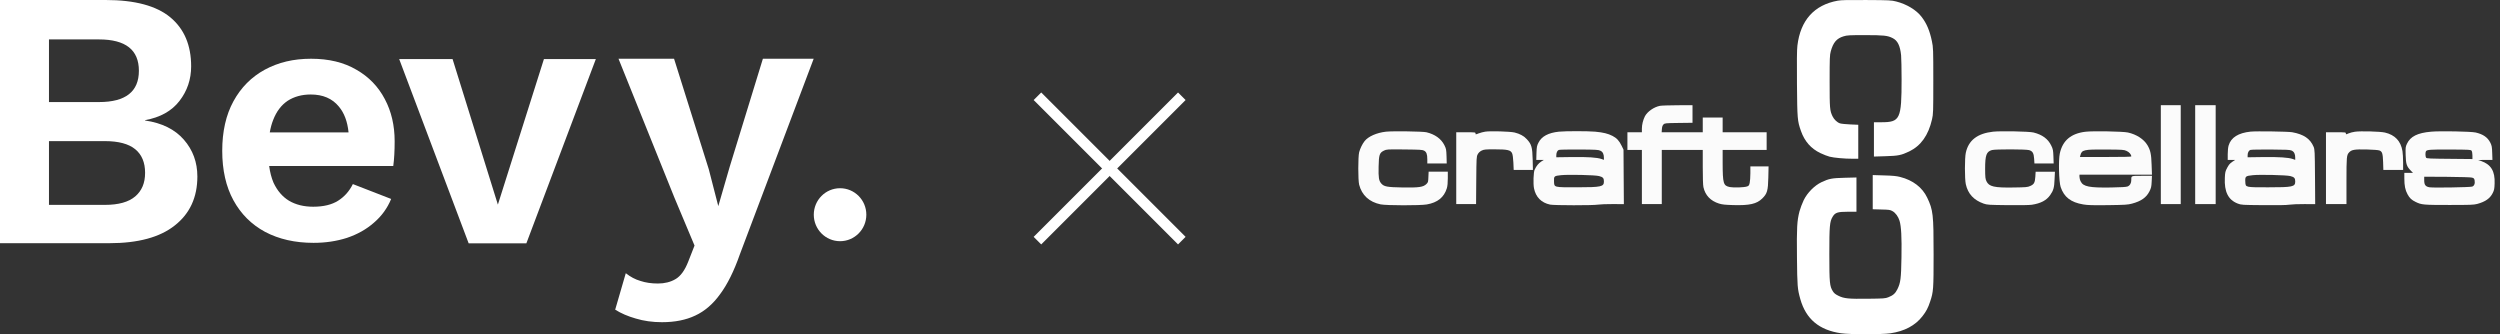
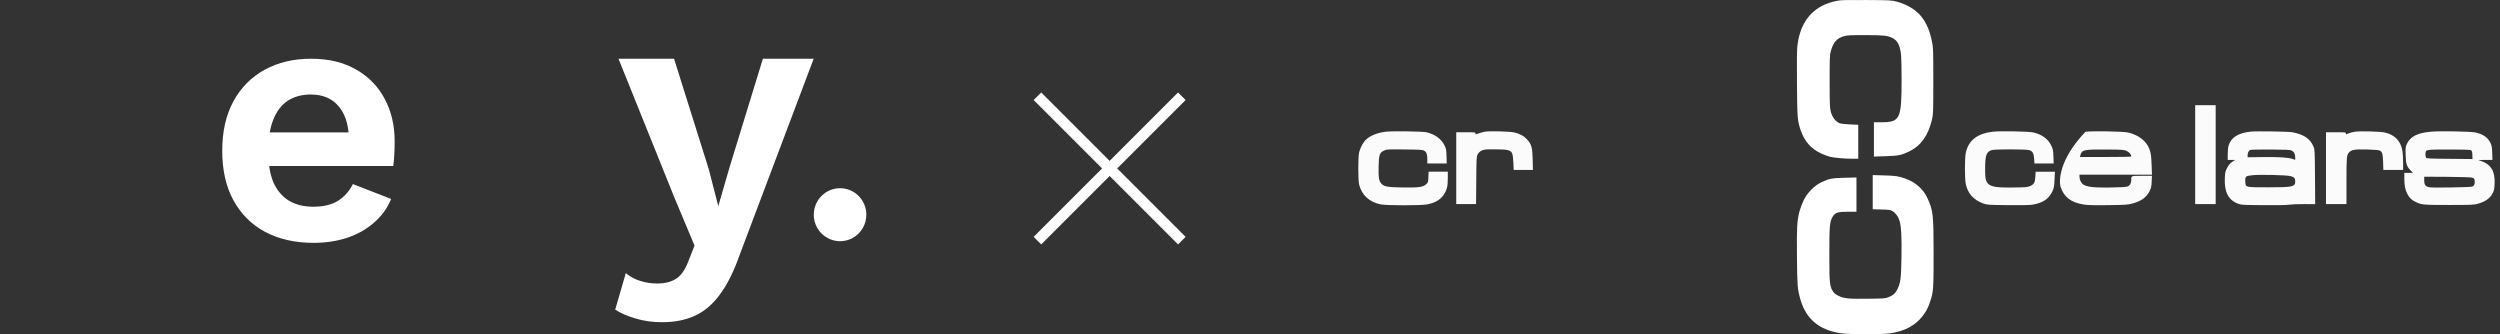
<svg xmlns="http://www.w3.org/2000/svg" width="187" height="25" viewBox="0 0 187 25" fill="none">
  <rect x="0" y="0" width="187" height="25" fill="#333333" stroke="none" />
  <g clip-path="url(#clip0_9000_25051)">
-     <path d="M13.752 10.446C13.077 9.674 12.112 9.197 10.853 9.013V8.986C11.983 8.784 12.841 8.306 13.424 7.551C14.006 6.799 14.298 5.936 14.298 4.961C14.298 3.382 13.779 2.16 12.74 1.296C11.7 0.433 10.089 0 7.901 0H0V18.191H8.175C10.325 18.191 11.956 17.75 13.068 16.868C14.198 15.985 14.763 14.764 14.763 13.202C14.763 12.136 14.425 11.217 13.752 10.446ZM3.663 2.949H7.409C9.396 2.949 10.389 3.73 10.389 5.292C10.389 6.853 9.396 7.634 7.409 7.634H3.663V2.949ZM10.116 14.691C9.623 15.113 8.866 15.325 7.846 15.325H3.663V10.556H7.846C8.866 10.556 9.623 10.758 10.116 11.163C10.608 11.567 10.853 12.155 10.853 12.926C10.853 13.697 10.608 14.268 10.116 14.691Z" fill="white" />
    <path d="M28.785 7.413C28.294 6.477 27.585 5.744 26.657 5.215C25.729 4.668 24.599 4.394 23.269 4.394C21.939 4.394 20.818 4.667 19.801 5.215C18.803 5.762 18.024 6.548 17.463 7.572C16.903 8.596 16.623 9.832 16.623 11.279C16.623 12.726 16.903 13.963 17.463 14.986C18.024 16.01 18.812 16.795 19.827 17.343C20.86 17.89 22.069 18.165 23.452 18.165C24.345 18.165 25.177 18.041 25.948 17.794C26.736 17.53 27.41 17.15 27.971 16.655C28.549 16.16 28.977 15.569 29.258 14.881L26.394 13.769C26.131 14.299 25.764 14.714 25.291 15.013C24.818 15.313 24.196 15.463 23.426 15.463C22.725 15.463 22.121 15.313 21.614 15.013C21.123 14.713 20.738 14.263 20.458 13.663C20.305 13.303 20.197 12.887 20.134 12.419H29.416C29.45 12.172 29.477 11.889 29.494 11.572C29.512 11.254 29.52 10.919 29.52 10.565C29.52 9.382 29.274 8.333 28.785 7.414V7.413ZM21.508 7.545C21.999 7.227 22.576 7.068 23.242 7.068C24.152 7.068 24.853 7.369 25.344 7.968C25.75 8.448 25.99 9.094 26.072 9.902H20.179C20.24 9.56 20.323 9.25 20.432 8.975C20.678 8.34 21.037 7.864 21.509 7.545H21.508Z" fill="white" />
-     <path d="M40.686 4.418H44.569L39.373 18.199H35.055L29.859 4.418H33.852L37.241 15.305L40.686 4.418Z" fill="white" />
    <path d="M60.863 4.394L55.34 19.029C54.903 20.278 54.411 21.27 53.863 22.005C53.335 22.74 52.716 23.274 52.005 23.604C51.312 23.934 50.483 24.1 49.516 24.1C48.806 24.1 48.149 24.008 47.547 23.824C46.964 23.658 46.453 23.438 46.016 23.163L46.809 20.435C47.155 20.711 47.52 20.904 47.903 21.014C48.286 21.142 48.723 21.207 49.216 21.207C49.708 21.207 50.163 21.097 50.528 20.877C50.911 20.656 51.23 20.216 51.486 19.553L51.951 18.368L50.447 14.785L46.264 4.395H50.42L53.018 12.663L53.728 15.419L54.575 12.497L57.064 4.394H60.865H60.863Z" fill="white" />
    <path d="M62.837 18.041C63.922 18.041 64.802 17.155 64.802 16.06C64.802 14.965 63.923 14.079 62.837 14.079C61.751 14.079 60.871 14.965 60.871 16.06C60.871 17.155 61.751 18.041 62.837 18.041Z" fill="white" />
  </g>
  <path d="M77.6 7.2L88.4 18" stroke="white" stroke-width="0.8" />
  <path d="M88.4 7.2L77.6 18" stroke="white" stroke-width="0.8" />
-   <path d="M124.165 7.916C123.715 8.004 123.228 8.343 123.038 8.699C122.903 8.968 122.813 9.325 122.813 9.615V9.893H122.272H121.731V10.553V11.214H122.272H122.813V13.239V15.265H123.557H124.301V13.239V11.214H125.834H127.366V12.491C127.366 13.266 127.384 13.856 127.416 13.997C127.551 14.609 127.948 15.027 128.579 15.225C128.818 15.3 129.03 15.322 129.643 15.34C130.86 15.375 131.397 15.256 131.812 14.851C132.186 14.486 132.249 14.27 132.271 13.27L132.289 12.447H131.609H130.928V12.953C130.928 13.226 130.905 13.552 130.878 13.675C130.838 13.86 130.811 13.9 130.689 13.944C130.473 14.023 129.684 14.05 129.391 13.992C128.904 13.891 128.859 13.741 128.854 12.169V11.214H130.5H132.145V10.553V9.893H130.5H128.854V9.342V8.792H128.11H127.366V9.342V9.893H125.829H124.292L124.31 9.646C124.323 9.474 124.359 9.378 124.431 9.307C124.526 9.215 124.567 9.21 125.563 9.197L126.6 9.184V8.523V7.867L125.486 7.872C124.869 7.876 124.278 7.894 124.165 7.916Z" fill="#FBFBFB" />
  <path d="M103.675 9.849C102.972 9.928 102.345 10.206 102.07 10.558C101.899 10.774 101.736 11.113 101.664 11.39C101.579 11.729 101.579 13.473 101.664 13.812C101.867 14.605 102.422 15.111 103.269 15.287C103.702 15.375 106.222 15.38 106.727 15.292C107.534 15.151 108.017 14.759 108.224 14.081C108.273 13.922 108.296 13.671 108.296 13.341V12.843H107.579H106.862L106.844 13.24C106.831 13.609 106.822 13.64 106.696 13.764C106.457 13.997 106.146 14.041 104.919 14.023C103.738 14.001 103.526 13.962 103.314 13.72C103.138 13.508 103.102 13.292 103.12 12.473C103.138 11.575 103.184 11.434 103.517 11.267C103.716 11.17 103.743 11.165 105.05 11.179C106.209 11.192 106.398 11.201 106.52 11.267C106.7 11.364 106.763 11.535 106.763 11.923V12.227H107.489H108.215L108.201 11.685C108.183 11.183 108.174 11.126 108.039 10.857C107.796 10.377 107.331 10.043 106.696 9.893C106.412 9.827 104.171 9.796 103.675 9.849Z" fill="#FBFBFB" />
  <path d="M111.087 9.849C110.951 9.871 110.731 9.929 110.604 9.977C110.37 10.069 110.37 10.069 110.37 9.981C110.37 9.898 110.338 9.893 109.649 9.893H108.927V12.579V15.266H109.667H110.41L110.424 13.491C110.438 11.805 110.442 11.712 110.532 11.545C110.595 11.426 110.685 11.338 110.821 11.267C111.006 11.179 111.082 11.17 111.79 11.17C112.759 11.17 113.003 11.223 113.106 11.47C113.152 11.571 113.183 11.835 113.201 12.17L113.224 12.712H113.941H114.662L114.644 11.928C114.621 11.016 114.558 10.796 114.216 10.422C113.981 10.166 113.697 10.012 113.291 9.911C112.953 9.832 111.47 9.788 111.087 9.849Z" fill="#FBFBFB" />
-   <path d="M116.605 9.849C115.816 9.932 115.311 10.201 115.077 10.672C114.959 10.901 114.946 10.985 114.928 11.443L114.914 11.962H115.198H115.482L115.28 12.086C115.09 12.205 114.919 12.412 114.793 12.689C114.702 12.874 114.675 13.75 114.743 14.085C114.874 14.745 115.293 15.168 115.951 15.305C116.258 15.366 119.17 15.371 119.544 15.305C119.693 15.283 120.185 15.261 120.64 15.265L121.465 15.269L121.451 13.231L121.438 11.192L121.298 10.905C121.113 10.527 120.937 10.333 120.617 10.166C120.279 9.994 119.932 9.906 119.319 9.849C118.764 9.8 117.101 9.8 116.605 9.849ZM119.711 11.275C119.892 11.359 119.973 11.531 119.973 11.817V11.958L119.788 11.892C119.441 11.777 118.787 11.733 117.583 11.747L116.411 11.764V11.623C116.411 11.421 116.483 11.262 116.6 11.214C116.659 11.192 117.313 11.179 118.124 11.183C119.405 11.192 119.562 11.201 119.711 11.275ZM119.608 13.169C119.901 13.244 119.973 13.323 119.973 13.57C119.973 13.966 119.788 14.006 117.966 14.01C116.199 14.01 116.258 14.028 116.24 13.561C116.226 13.178 116.249 13.156 116.767 13.103C117.317 13.046 119.324 13.09 119.608 13.169Z" fill="#FBFBFB" />
-   <path d="M161.63 11.567V15.266H162.374H163.118V11.567V7.868H162.374H161.63V11.567Z" fill="#FBFBFB" />
  <path d="M164.2 11.567V15.266H164.966H165.732V11.567V7.868H164.966H164.2V11.567Z" fill="#FBFBFB" />
  <path d="M149.079 9.85C147.906 9.982 147.244 10.493 147.041 11.431C146.955 11.827 146.955 13.377 147.041 13.773C147.199 14.495 147.636 14.971 148.38 15.231C148.655 15.323 148.745 15.328 150.165 15.345C151.121 15.354 151.779 15.345 151.986 15.315C152.649 15.213 153.077 14.989 153.357 14.588C153.6 14.24 153.659 14.033 153.682 13.403L153.709 12.844H152.987H152.266L152.243 13.219C152.212 13.668 152.149 13.787 151.856 13.914C151.662 14.002 151.549 14.011 150.638 14.024C149.164 14.051 148.777 13.958 148.587 13.558C148.502 13.373 148.492 13.271 148.488 12.624C148.488 11.602 148.583 11.343 148.997 11.224C149.241 11.153 151.531 11.158 151.775 11.228C152.041 11.307 152.126 11.457 152.153 11.875L152.176 12.228H152.897H153.614L153.596 11.708C153.578 11.241 153.564 11.162 153.438 10.898C153.195 10.392 152.766 10.074 152.108 9.911C151.77 9.828 149.665 9.788 149.079 9.85Z" fill="#FBFBFB" />
-   <path d="M155.994 9.854C154.908 9.982 154.281 10.515 154.074 11.479C153.966 11.985 154.006 13.593 154.137 13.989C154.389 14.742 154.899 15.138 155.828 15.292C156.166 15.35 156.504 15.358 157.685 15.345C158.974 15.328 159.164 15.314 159.475 15.231C160.156 15.05 160.548 14.773 160.778 14.315C160.904 14.068 160.927 13.971 160.945 13.593L160.967 13.152H160.219C159.389 13.152 159.421 13.139 159.421 13.465C159.421 13.703 159.317 13.879 159.141 13.949C159.038 13.989 158.654 14.011 157.91 14.024C156.292 14.051 155.823 13.958 155.638 13.575C155.584 13.474 155.544 13.315 155.544 13.227V13.064H158.253H160.967L160.94 12.324C160.918 11.532 160.85 11.228 160.625 10.854C160.359 10.409 159.809 10.052 159.168 9.911C158.794 9.828 156.535 9.788 155.994 9.854ZM159.069 11.29C159.263 11.373 159.421 11.558 159.421 11.699C159.421 11.73 158.812 11.743 157.5 11.743H155.58L155.611 11.62C155.715 11.206 155.859 11.171 157.527 11.184C158.785 11.193 158.871 11.197 159.069 11.29Z" fill="#FBFBFB" />
+   <path d="M155.994 9.854C153.966 11.985 154.006 13.593 154.137 13.989C154.389 14.742 154.899 15.138 155.828 15.292C156.166 15.35 156.504 15.358 157.685 15.345C158.974 15.328 159.164 15.314 159.475 15.231C160.156 15.05 160.548 14.773 160.778 14.315C160.904 14.068 160.927 13.971 160.945 13.593L160.967 13.152H160.219C159.389 13.152 159.421 13.139 159.421 13.465C159.421 13.703 159.317 13.879 159.141 13.949C159.038 13.989 158.654 14.011 157.91 14.024C156.292 14.051 155.823 13.958 155.638 13.575C155.584 13.474 155.544 13.315 155.544 13.227V13.064H158.253H160.967L160.94 12.324C160.918 11.532 160.85 11.228 160.625 10.854C160.359 10.409 159.809 10.052 159.168 9.911C158.794 9.828 156.535 9.788 155.994 9.854ZM159.069 11.29C159.263 11.373 159.421 11.558 159.421 11.699C159.421 11.73 158.812 11.743 157.5 11.743H155.58L155.611 11.62C155.715 11.206 155.859 11.171 157.527 11.184C158.785 11.193 158.871 11.197 159.069 11.29Z" fill="#FBFBFB" />
  <path d="M168.347 9.845C167.428 9.942 166.882 10.281 166.702 10.88C166.661 11.008 166.634 11.281 166.634 11.532V11.964H166.909H167.184L166.968 12.109C166.801 12.219 166.711 12.329 166.594 12.549C166.454 12.813 166.436 12.888 166.418 13.298C166.368 14.35 166.67 14.949 167.383 15.227C167.644 15.328 167.689 15.332 169.285 15.345C170.376 15.354 171.03 15.345 171.246 15.31C171.427 15.284 171.931 15.262 172.373 15.266L173.176 15.271L173.162 13.232C173.149 11.325 173.14 11.18 173.059 10.982C172.802 10.374 172.324 10.048 171.449 9.89C171.142 9.837 168.789 9.801 168.347 9.845ZM171.417 11.263C171.598 11.347 171.683 11.514 171.683 11.792V11.959L171.499 11.893C171.152 11.779 170.498 11.735 169.294 11.748L168.122 11.765V11.611C168.122 11.404 168.212 11.246 168.347 11.211C168.41 11.193 169.091 11.18 169.858 11.184C171.043 11.193 171.278 11.202 171.417 11.263ZM171.318 13.17C171.611 13.245 171.683 13.324 171.683 13.575C171.683 13.972 171.499 14.011 169.655 14.011C167.96 14.011 167.973 14.016 167.951 13.637C167.924 13.188 167.951 13.161 168.505 13.104C169.033 13.047 171.039 13.095 171.318 13.17Z" fill="#FBFBFB" />
  <path d="M176.147 9.854C175.989 9.876 175.773 9.933 175.664 9.981C175.475 10.065 175.471 10.065 175.471 9.977C175.471 9.898 175.434 9.893 174.727 9.893H173.983V12.579V15.266H174.749H175.516V13.531C175.516 11.734 175.529 11.598 175.709 11.404C175.899 11.197 176.111 11.162 177.008 11.179C177.508 11.192 177.892 11.223 177.977 11.254C178.189 11.333 178.234 11.474 178.257 12.126L178.275 12.712H179.014H179.753V12.148C179.753 11.84 179.731 11.461 179.704 11.303C179.582 10.554 179.145 10.091 178.396 9.915C178.04 9.832 176.566 9.792 176.147 9.854Z" fill="#FBFBFB" />
  <path d="M181.85 9.85C180.831 9.938 180.294 10.206 180.037 10.761C179.934 10.986 179.925 11.034 179.943 11.602C179.961 12.28 180.019 12.448 180.33 12.765L180.493 12.932H180.168H179.844V13.342C179.844 13.883 179.911 14.218 180.083 14.531C180.236 14.817 180.385 14.958 180.696 15.107C181.124 15.319 181.282 15.332 183.202 15.332C184.794 15.332 185.042 15.323 185.299 15.253C185.903 15.09 186.254 14.843 186.457 14.438C186.566 14.222 186.584 14.121 186.597 13.72C186.633 12.809 186.331 12.307 185.596 12.047L185.366 11.968L185.903 11.963H186.435L186.417 11.444C186.403 10.986 186.385 10.893 186.277 10.673C186.074 10.272 185.736 10.039 185.177 9.911C184.821 9.832 182.526 9.788 181.85 9.85ZM184.875 11.276C184.911 11.329 184.938 11.47 184.938 11.629V11.897L183.622 11.884C181.624 11.867 181.516 11.862 181.467 11.787C181.413 11.708 181.408 11.391 181.462 11.312C181.534 11.197 181.796 11.175 183.283 11.184C184.74 11.193 184.812 11.197 184.875 11.276ZM184.902 13.284C185.046 13.324 185.073 13.355 185.1 13.487C185.145 13.725 185.073 13.91 184.915 13.958C184.758 14.011 182.039 14.055 181.746 14.011C181.435 13.967 181.331 13.835 181.331 13.496V13.218L183.031 13.227C184.027 13.236 184.803 13.258 184.902 13.284Z" fill="#FBFBFB" />
  <path d="M137.461 0.051C135.698 0.372 134.67 1.517 134.445 3.419C134.408 3.701 134.399 4.635 134.413 6.26C134.436 8.902 134.445 9.038 134.711 9.796C134.986 10.575 135.459 11.112 136.162 11.451C136.397 11.561 136.708 11.685 136.856 11.72C137.19 11.804 137.97 11.874 138.561 11.874H138.998V10.601V9.333L138.403 9.307C138.074 9.294 137.727 9.258 137.632 9.228C137.416 9.157 137.19 8.941 137.073 8.699C136.87 8.268 136.856 8.127 136.856 6.083C136.856 4.326 136.866 4.115 136.942 3.838C137.122 3.177 137.384 2.873 137.893 2.719C138.168 2.635 138.308 2.627 139.512 2.627C140.896 2.627 141.194 2.658 141.563 2.847C141.942 3.032 142.131 3.419 142.203 4.141C142.221 4.362 142.239 5.168 142.239 5.929C142.239 8.91 142.131 9.144 140.725 9.144H140.17V10.425V11.711L141.018 11.685C141.987 11.658 142.208 11.614 142.808 11.328C143.682 10.905 144.241 10.126 144.516 8.924C144.606 8.523 144.611 8.395 144.611 6.039C144.611 3.657 144.606 3.556 144.507 3.085C144.345 2.301 144.115 1.755 143.736 1.262C143.344 0.746 142.618 0.31 141.838 0.112C141.478 0.02 141.342 0.011 139.629 0.002C138.209 -0.007 137.727 0.002 137.461 0.051Z" fill="white" />
  <path d="M140.08 14.376V15.653L140.725 15.671C141.306 15.684 141.383 15.693 141.559 15.794C141.784 15.917 141.991 16.203 142.086 16.516C142.212 16.93 142.257 17.74 142.23 19.251C142.203 20.854 142.163 21.153 141.924 21.637C141.771 21.946 141.604 22.095 141.243 22.236C141.022 22.324 140.905 22.333 139.733 22.346C138.268 22.364 137.934 22.333 137.51 22.122C137.289 22.012 137.19 21.937 137.095 21.783C136.861 21.408 136.834 21.162 136.834 19.022C136.834 16.904 136.861 16.573 137.082 16.212C137.267 15.9 137.456 15.838 138.223 15.838H138.863V14.557V13.275L137.997 13.297C137.028 13.319 136.807 13.363 136.248 13.627C135.729 13.874 135.197 14.407 134.922 14.962C134.81 15.195 134.665 15.574 134.602 15.807C134.417 16.529 134.39 17.009 134.413 19.251C134.435 21.422 134.449 21.607 134.665 22.377C135.085 23.861 136.072 24.693 137.704 24.927C138.353 25.024 140.77 25.024 141.401 24.931C142.456 24.777 143.258 24.35 143.795 23.659C144.083 23.289 144.219 23.033 144.376 22.553C144.62 21.835 144.633 21.624 144.633 19.013C144.633 16.036 144.597 15.715 144.155 14.786C143.79 14.019 143.087 13.478 142.131 13.236C141.852 13.165 141.581 13.139 140.928 13.121L140.08 13.095V14.376Z" fill="white" />
  <defs>
    <clipPath id="clip0_9000_25051">
      <rect width="64.8" height="24.099" fill="white" />
    </clipPath>
  </defs>
</svg>